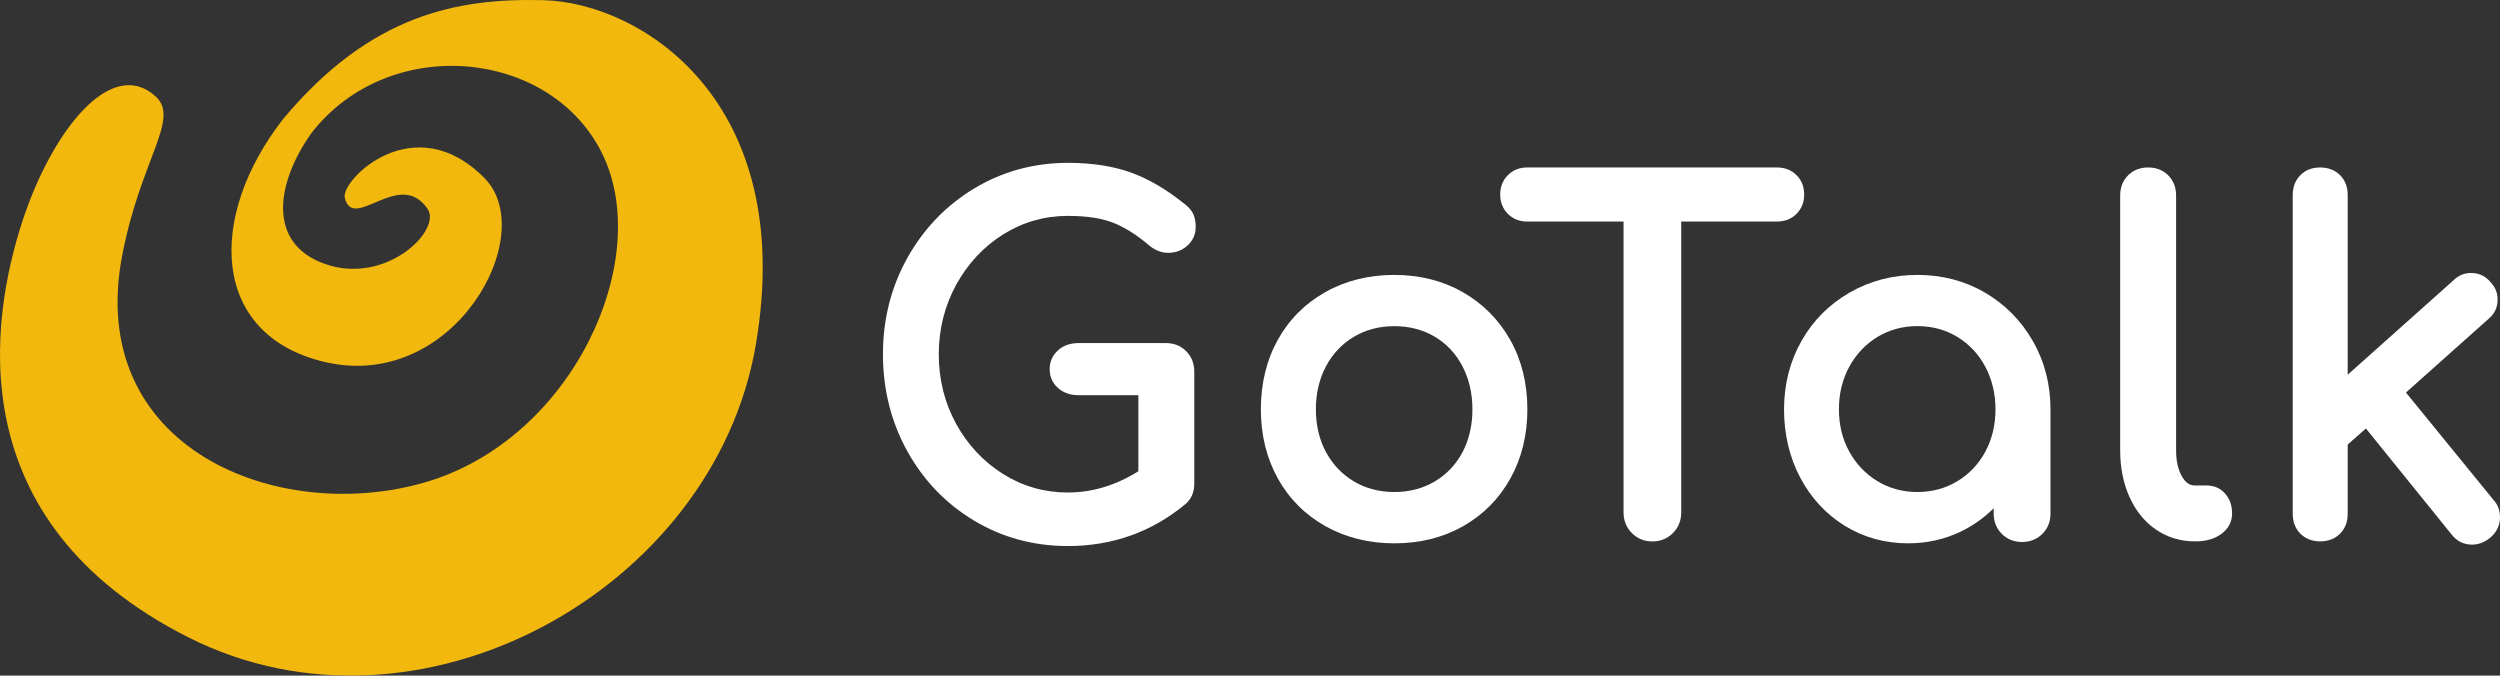
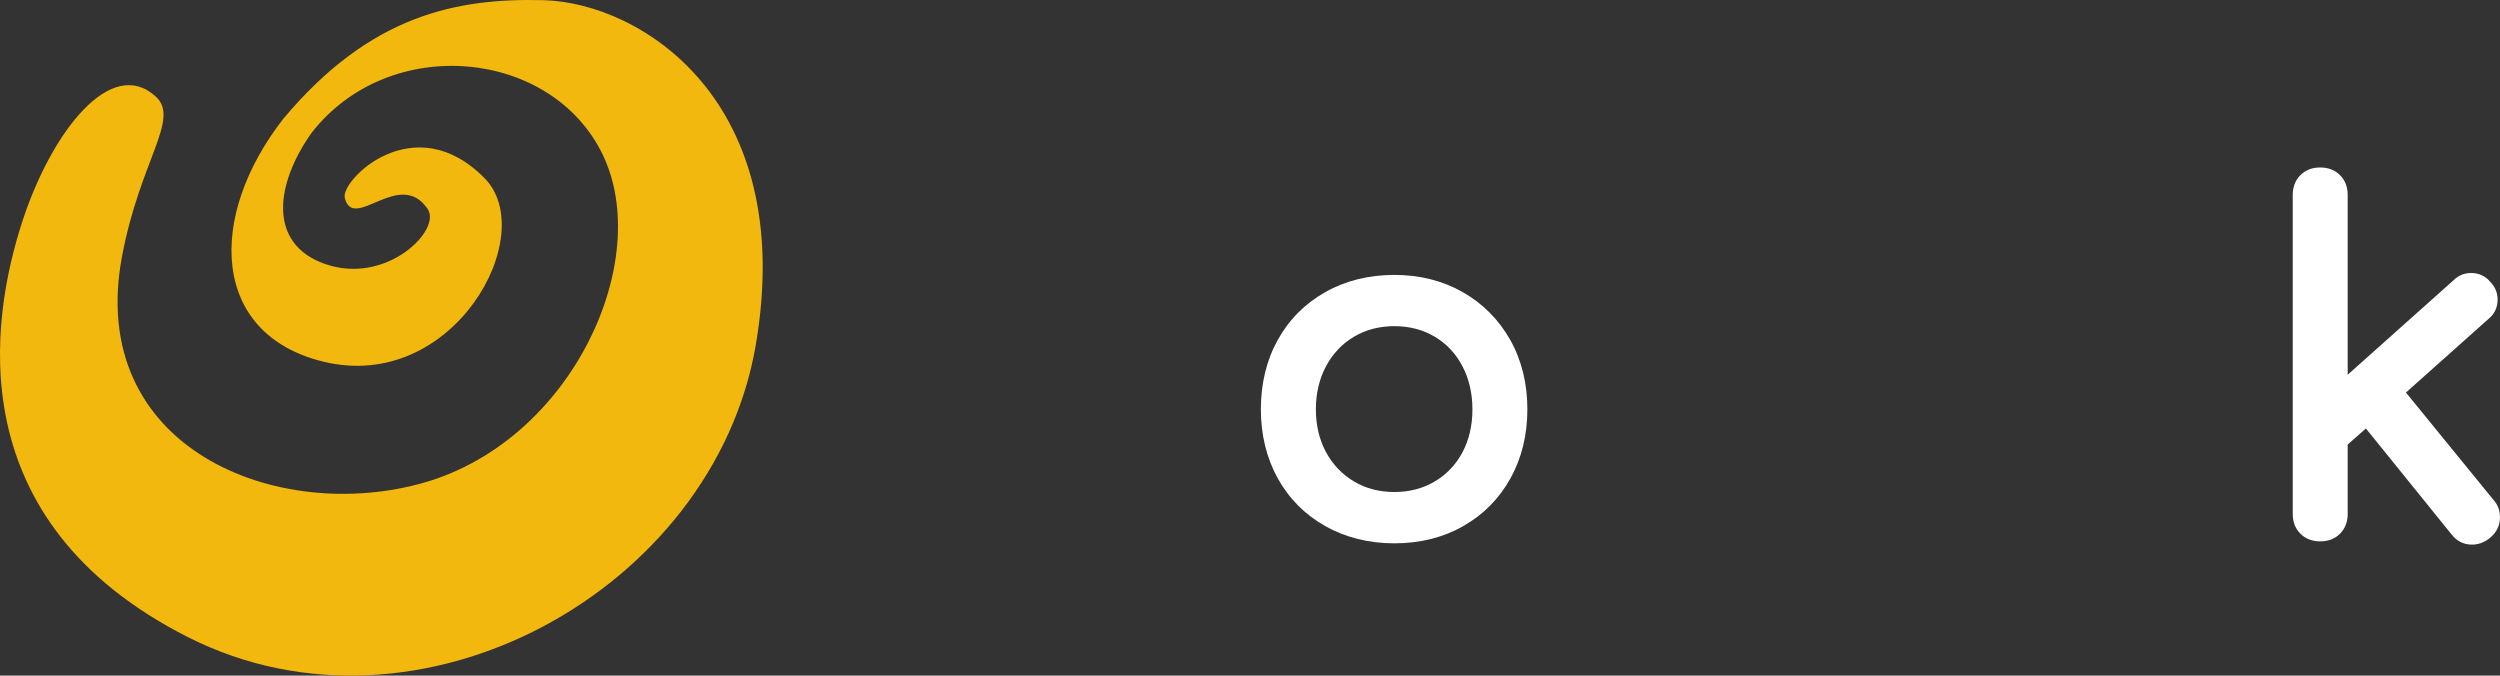
<svg xmlns="http://www.w3.org/2000/svg" xmlns:ns1="http://sodipodi.sourceforge.net/DTD/sodipodi-0.dtd" xmlns:ns2="http://www.inkscape.org/namespaces/inkscape" version="1.1" id="Layer_1" x="0px" y="0px" viewBox="0 0 459.554 124.189" xml:space="preserve" ns1:docname="GoTalk (White Logo - Transparent Background - Horizontal Logo) SVG.svg" width="459.554" height="124.189">
  <rect x="0" y="0" width="459.554" height="124.189" fill="#333333" stroke="none" />
  <defs id="defs792" />
  <ns1:namedview id="namedview790" pagecolor="#ffffff" bordercolor="#000000" borderopacity="0.25" ns2:showpageshadow="2" ns2:pageopacity="0.0" ns2:pagecheckerboard="true" ns2:deskcolor="#d1d1d1" showgrid="false" />
  <style type="text/css" id="style769">
	.st0{fill:#FFFFFF;}
</style>
  <g id="g783" transform="translate(-272.286,-434.845)">
-     <path class="st0" d="m 456.71,477.92 c 3.59,-2.25 7.59,-3.39 11.87,-3.39 3.42,0 6.24,0.43 8.36,1.27 2.13,0.85 4.37,2.26 6.65,4.21 1.07,0.87 2.23,1.31 3.45,1.31 1.35,0 2.54,-0.45 3.52,-1.33 1.01,-0.91 1.52,-2.07 1.52,-3.46 0,-0.85 -0.14,-1.61 -0.41,-2.26 -0.29,-0.68 -0.84,-1.33 -1.62,-1.92 -3.32,-2.68 -6.65,-4.63 -9.9,-5.8 -3.25,-1.17 -7.15,-1.77 -11.57,-1.77 -6.25,0 -12.04,1.59 -17.22,4.71 -5.17,3.12 -9.3,7.42 -12.28,12.76 -2.98,5.34 -4.49,11.3 -4.49,17.71 0,6.47 1.51,12.47 4.48,17.83 2.98,5.37 7.11,9.67 12.28,12.76 5.17,3.1 10.96,4.67 17.22,4.67 8.18,0 15.43,-2.58 21.56,-7.66 1.12,-0.91 1.69,-2.2 1.69,-3.83 v -20.52 c 0,-1.54 -0.5,-2.82 -1.49,-3.81 v 0 c -0.99,-0.99 -2.25,-1.49 -3.73,-1.49 h -16.05 c -1.52,0 -2.8,0.45 -3.78,1.33 -1.01,0.91 -1.53,2.07 -1.53,3.46 0,1.39 0.51,2.56 1.52,3.46 0.98,0.88 2.26,1.33 3.78,1.33 h 11 v 13.98 c -4.13,2.6 -8.5,3.91 -12.98,3.91 -4.28,0 -8.28,-1.14 -11.87,-3.39 -3.61,-2.26 -6.51,-5.36 -8.64,-9.22 -2.12,-3.86 -3.2,-8.17 -3.2,-12.81 0,-4.59 1.08,-8.88 3.2,-12.77 2.14,-3.89 5.05,-7.01 8.66,-9.27 z" id="path771" />
    <path class="st0" d="m 541.16,488.54 c -3.69,-2.1 -7.92,-3.16 -12.56,-3.16 -4.7,0 -8.97,1.06 -12.69,3.16 -3.73,2.1 -6.67,5.05 -8.74,8.78 -2.06,3.71 -3.11,8.01 -3.11,12.77 0,4.7 1.05,8.97 3.11,12.69 2.07,3.73 5.01,6.68 8.74,8.78 3.72,2.09 7.99,3.16 12.69,3.16 4.7,0 8.96,-1.06 12.65,-3.16 3.7,-2.1 6.62,-5.05 8.69,-8.78 2.06,-3.72 3.11,-7.98 3.11,-12.69 0,-4.76 -1.06,-9.06 -3.16,-12.78 -2.1,-3.72 -5.04,-6.67 -8.73,-8.77 z m -5.14,34.81 c -2.18,1.29 -4.67,1.94 -7.42,1.94 -2.75,0 -5.25,-0.65 -7.42,-1.94 -2.18,-1.29 -3.9,-3.1 -5.14,-5.38 -1.24,-2.29 -1.87,-4.95 -1.87,-7.88 0,-2.94 0.63,-5.6 1.87,-7.93 1.24,-2.31 2.97,-4.14 5.14,-5.42 2.17,-1.29 4.67,-1.94 7.42,-1.94 2.75,0 5.25,0.65 7.42,1.94 2.17,1.28 3.88,3.11 5.09,5.42 1.22,2.33 1.84,5 1.84,7.94 0,2.94 -0.62,5.59 -1.83,7.89 -1.21,2.27 -2.93,4.08 -5.1,5.36 z" id="path773" />
-     <path class="st0" d="m 602.52,474.16 c 0.93,-0.93 1.41,-2.13 1.41,-3.56 0,-1.43 -0.47,-2.63 -1.41,-3.56 -0.93,-0.93 -2.13,-1.41 -3.56,-1.41 h -45.93 c -1.43,0 -2.63,0.47 -3.56,1.41 -0.93,0.93 -1.41,2.13 -1.41,3.56 0,1.43 0.47,2.62 1.41,3.56 0.93,0.93 2.13,1.41 3.56,1.41 h 17.7 v 53.5 c 0,1.48 0.52,2.75 1.53,3.77 1.02,1.02 2.29,1.53 3.77,1.53 1.48,0 2.75,-0.52 3.77,-1.53 1.02,-1.02 1.53,-2.29 1.53,-3.77 v -53.5 h 17.61 c 1.45,-0.01 2.65,-0.48 3.58,-1.41 z" id="path775" />
-     <path class="st0" d="m 637.16,488.63 v 0 c -3.69,-2.16 -7.87,-3.25 -12.4,-3.25 -4.53,0 -8.73,1.09 -12.48,3.25 -3.75,2.16 -6.73,5.15 -8.85,8.9 -2.12,3.75 -3.2,7.97 -3.2,12.56 0,4.59 1,8.81 2.97,12.54 1.98,3.75 4.74,6.73 8.2,8.87 3.47,2.13 7.39,3.22 11.64,3.22 3.43,0 6.67,-0.72 9.64,-2.14 2.28,-1.1 4.32,-2.54 6.09,-4.31 v 0.98 c 0,1.48 0.5,2.74 1.49,3.73 0.99,0.99 2.24,1.49 3.73,1.49 1.48,0 2.74,-0.5 3.73,-1.49 0.99,-0.99 1.49,-2.24 1.49,-3.73 v -19.14 c 0,-4.59 -1.09,-8.82 -3.24,-12.57 -2.16,-3.77 -5.13,-6.76 -8.81,-8.91 z m -19.74,8.14 c 2.17,-1.31 4.64,-1.98 7.33,-1.98 2.69,0 5.16,0.67 7.33,1.98 2.17,1.32 3.91,3.16 5.14,5.47 1.24,2.33 1.88,4.97 1.88,7.84 0,2.88 -0.63,5.5 -1.87,7.8 -1.24,2.29 -2.97,4.11 -5.15,5.43 -2.17,1.31 -4.64,1.98 -7.33,1.98 -2.69,0 -5.16,-0.67 -7.33,-1.98 -2.18,-1.32 -3.93,-3.15 -5.19,-5.44 -1.27,-2.29 -1.91,-4.91 -1.91,-7.79 0,-2.88 0.64,-5.51 1.91,-7.84 1.27,-2.31 3.01,-4.15 5.19,-5.47 z" id="path777" />
-     <path class="st0" d="m 677.9,524.09 h -2.15 c -0.95,0 -1.72,-0.54 -2.36,-1.64 -0.72,-1.24 -1.09,-2.85 -1.09,-4.81 v -46.87 c 0,-1.48 -0.49,-2.72 -1.45,-3.69 -0.96,-0.96 -2.2,-1.45 -3.69,-1.45 -1.48,0 -2.73,0.49 -3.69,1.45 -0.96,0.96 -1.45,2.2 -1.45,3.69 v 46.87 c 0,3.14 0.57,6.01 1.7,8.54 1.15,2.57 2.79,4.59 4.89,6.02 2.11,1.44 4.51,2.16 7.13,2.16 h 0.17 c 1.89,0 3.48,-0.46 4.71,-1.37 1.31,-0.97 1.97,-2.23 1.97,-3.77 0,-1.47 -0.43,-2.69 -1.29,-3.65 -0.86,-0.98 -2.01,-1.48 -3.4,-1.48 z" id="path779" />
    <path class="st0" d="M 730.7,526.81 714.55,507 729.71,493.48 c 1.12,-0.91 1.69,-2.11 1.69,-3.57 0,-1.24 -0.45,-2.33 -1.33,-3.23 -0.91,-1.1 -2.1,-1.65 -3.55,-1.65 -1.26,0 -2.35,0.46 -3.22,1.33 l -19.46,17.37 v -33.05 c 0,-1.48 -0.47,-2.71 -1.41,-3.64 -0.93,-0.93 -2.16,-1.41 -3.64,-1.41 -1.48,0 -2.71,0.47 -3.64,1.41 -0.93,0.93 -1.41,2.16 -1.41,3.64 v 58.63 c 0,1.48 0.47,2.71 1.41,3.64 0.93,0.93 2.16,1.41 3.64,1.41 1.48,0 2.71,-0.47 3.64,-1.41 0.93,-0.93 1.41,-2.16 1.41,-3.64 v -12.75 l 3.35,-2.95 15.75,19.48 c 0.97,1.24 2.23,1.87 3.76,1.87 1.16,0 2.27,-0.41 3.29,-1.23 1.23,-1.02 1.85,-2.31 1.85,-3.82 -0.01,-1.24 -0.4,-2.29 -1.14,-3.1 z" id="path781" />
  </g>
  <path class="st0" d="m 99.91,0.033 c -15.85,-0.4 -31.78,2.62 -47.83,21.8 -14.01,17.94 -13.4,39.59 7.37,44.65 23.91,5.82 39.86,-23.33 29.64,-33.71 -13,-13.21 -26.52,0.38 -25.71,3.6 1.59,6.37 10.09,-5.56 15.23,2.04 2.64,3.89 -7.66,14.11 -18.95,10.08 -10.52,-3.76 -8.99,-14.72 -2.43,-24.01 14.3,-18.46 44.19,-15.55 53.57,3.96 9.38,19.51 -5.63,52.33 -32.64,60.21 -27.01,7.88 -62.46,-6.19 -55.71,-41.64 3.38,-17.72 10.69,-25.13 6.19,-29.26 -8.23,-7.55 -19.13,6.47 -24.48,22.79 -5.91,18.04 -11.91,55.24 30.48,76.62 42.39,21.38 96.6,-8.75 104.29,-53.76 7.68,-45.01 -21.26,-62.92 -39.02,-63.37 z" id="path901" style="fill:#f2b80e" />
</svg>